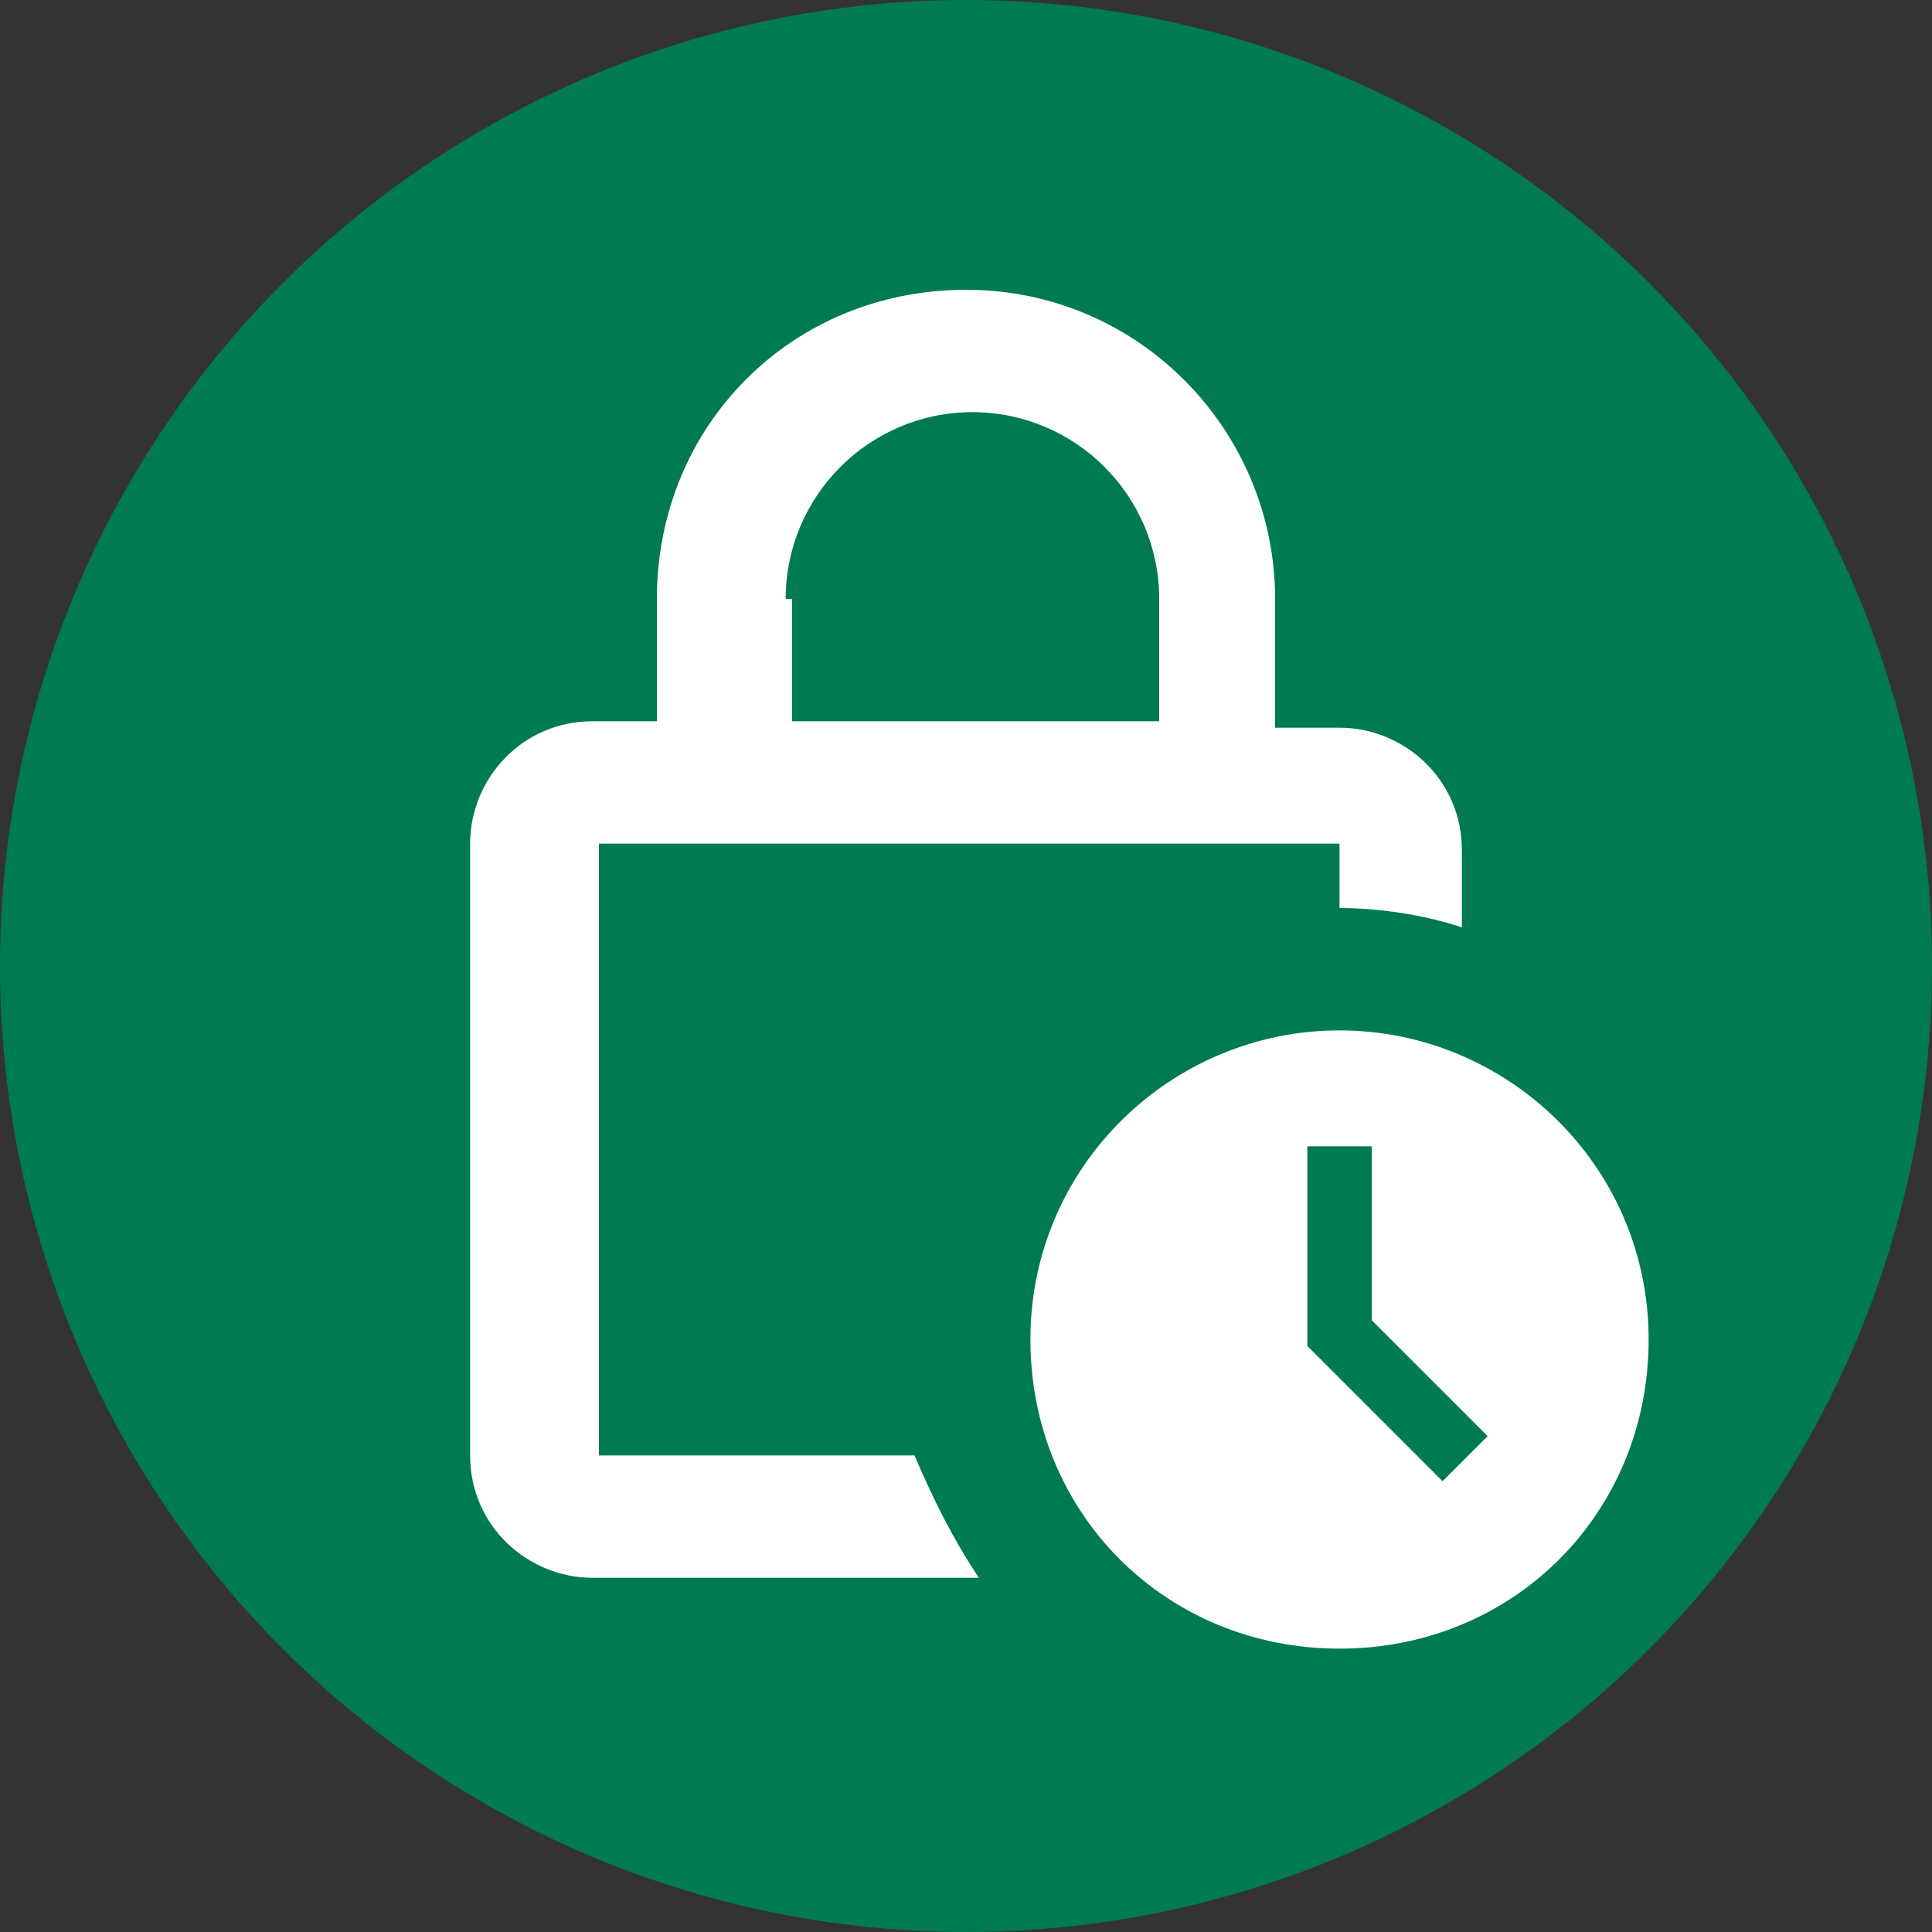
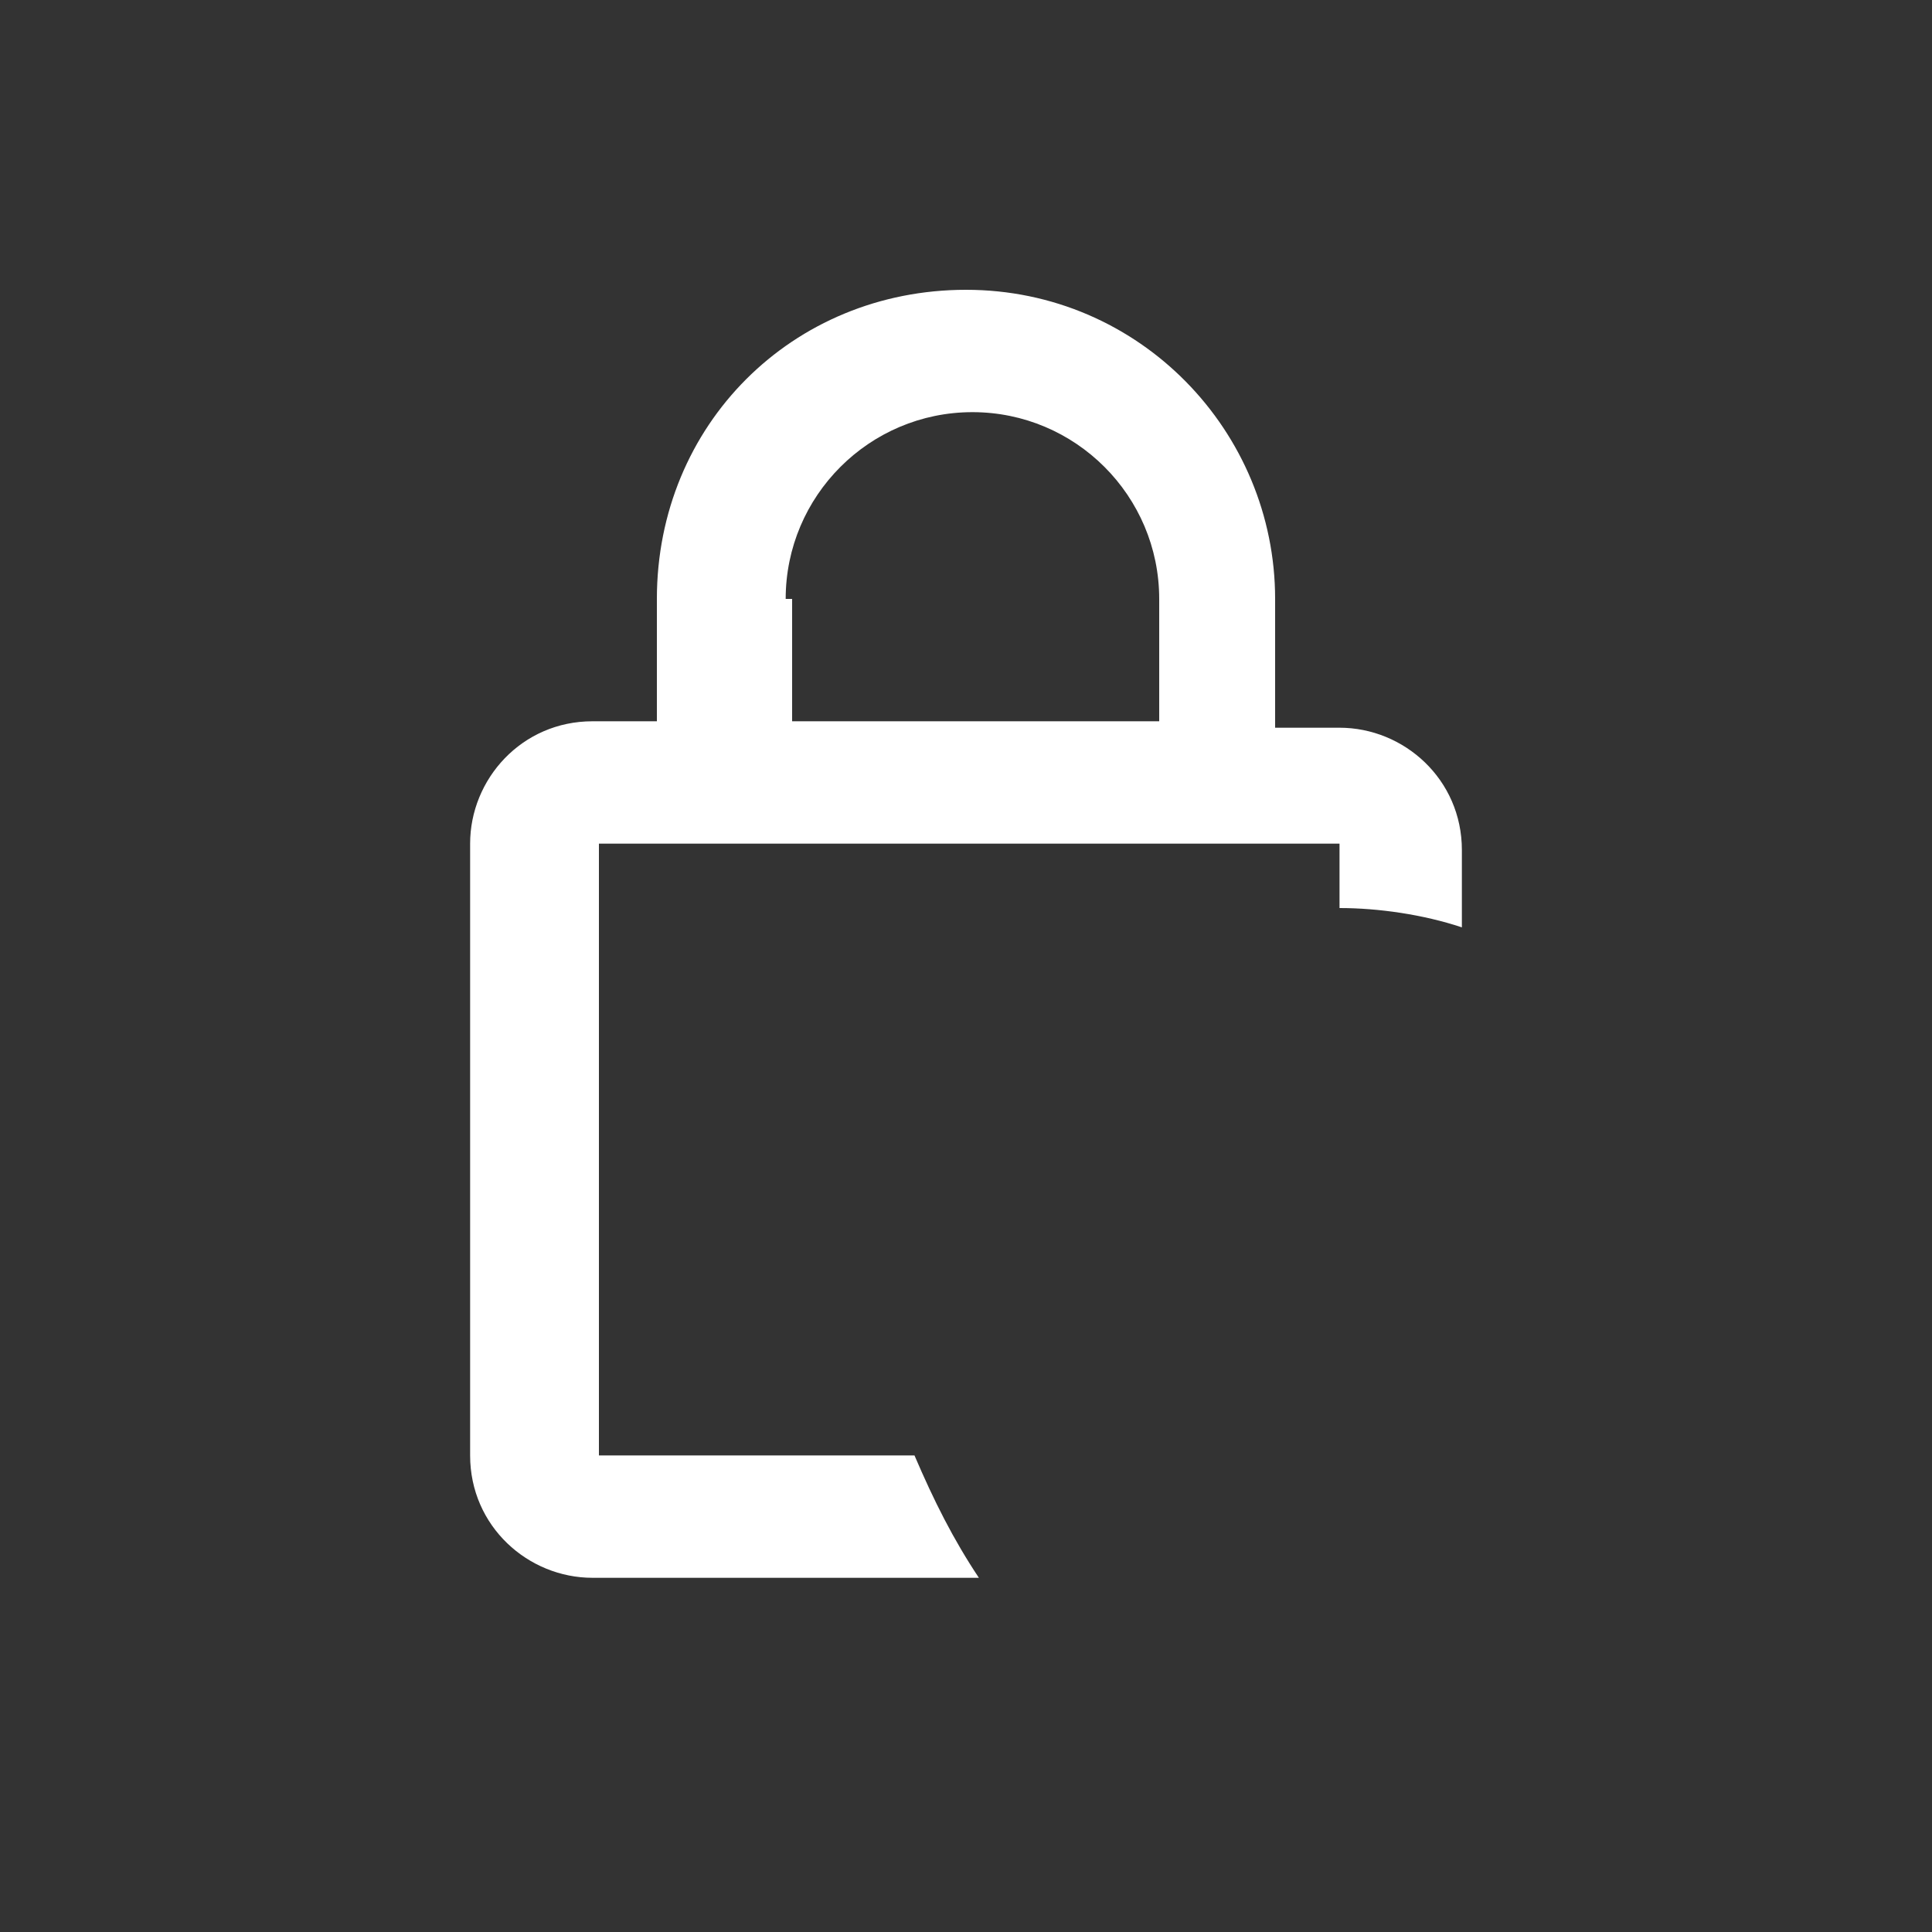
<svg xmlns="http://www.w3.org/2000/svg" version="1.1" id="Layer_1" x="0px" y="0px" viewBox="0 0 30 30" style="enable-background:new 0 0 30 30;" xml:space="preserve">
  <rect x="0" y="0" width="30" height="30" fill="#333333" stroke="none" />
  <style type="text/css">
	.st0{fill:#007A53;}
	.st1{fill:#FFFFFF;}
</style>
-   <circle class="st0" cx="15" cy="15" r="15" />
  <g>
    <path class="st1" d="M9.3,22.6v-9.5h11.5v1c0.6,0,1.3,0.1,1.9,0.3v-1.2c0-1.1-0.9-1.9-1.9-1.9h-1V9.3c0-2.6-2.1-4.8-4.8-4.8   s-4.8,2.1-4.8,4.8v1.9h-1c-1.1,0-1.9,0.9-1.9,1.9v9.5c0,1.1,0.9,1.9,1.9,1.9h6c-0.4-0.6-0.7-1.2-1-1.9H9.3z M12.2,9.3   c0-1.6,1.3-2.9,2.9-2.9s2.9,1.3,2.9,2.9v1.9h-5.7V9.3z" />
-     <path class="st1" d="M20.8,16c-2.6,0-4.8,2.1-4.8,4.8s2.1,4.8,4.8,4.8s4.8-2.1,4.8-4.8S23.4,16,20.8,16z M22.4,23l-2.1-2.1v-3.1h1   v2.7l1.8,1.8L22.4,23z" />
  </g>
</svg>